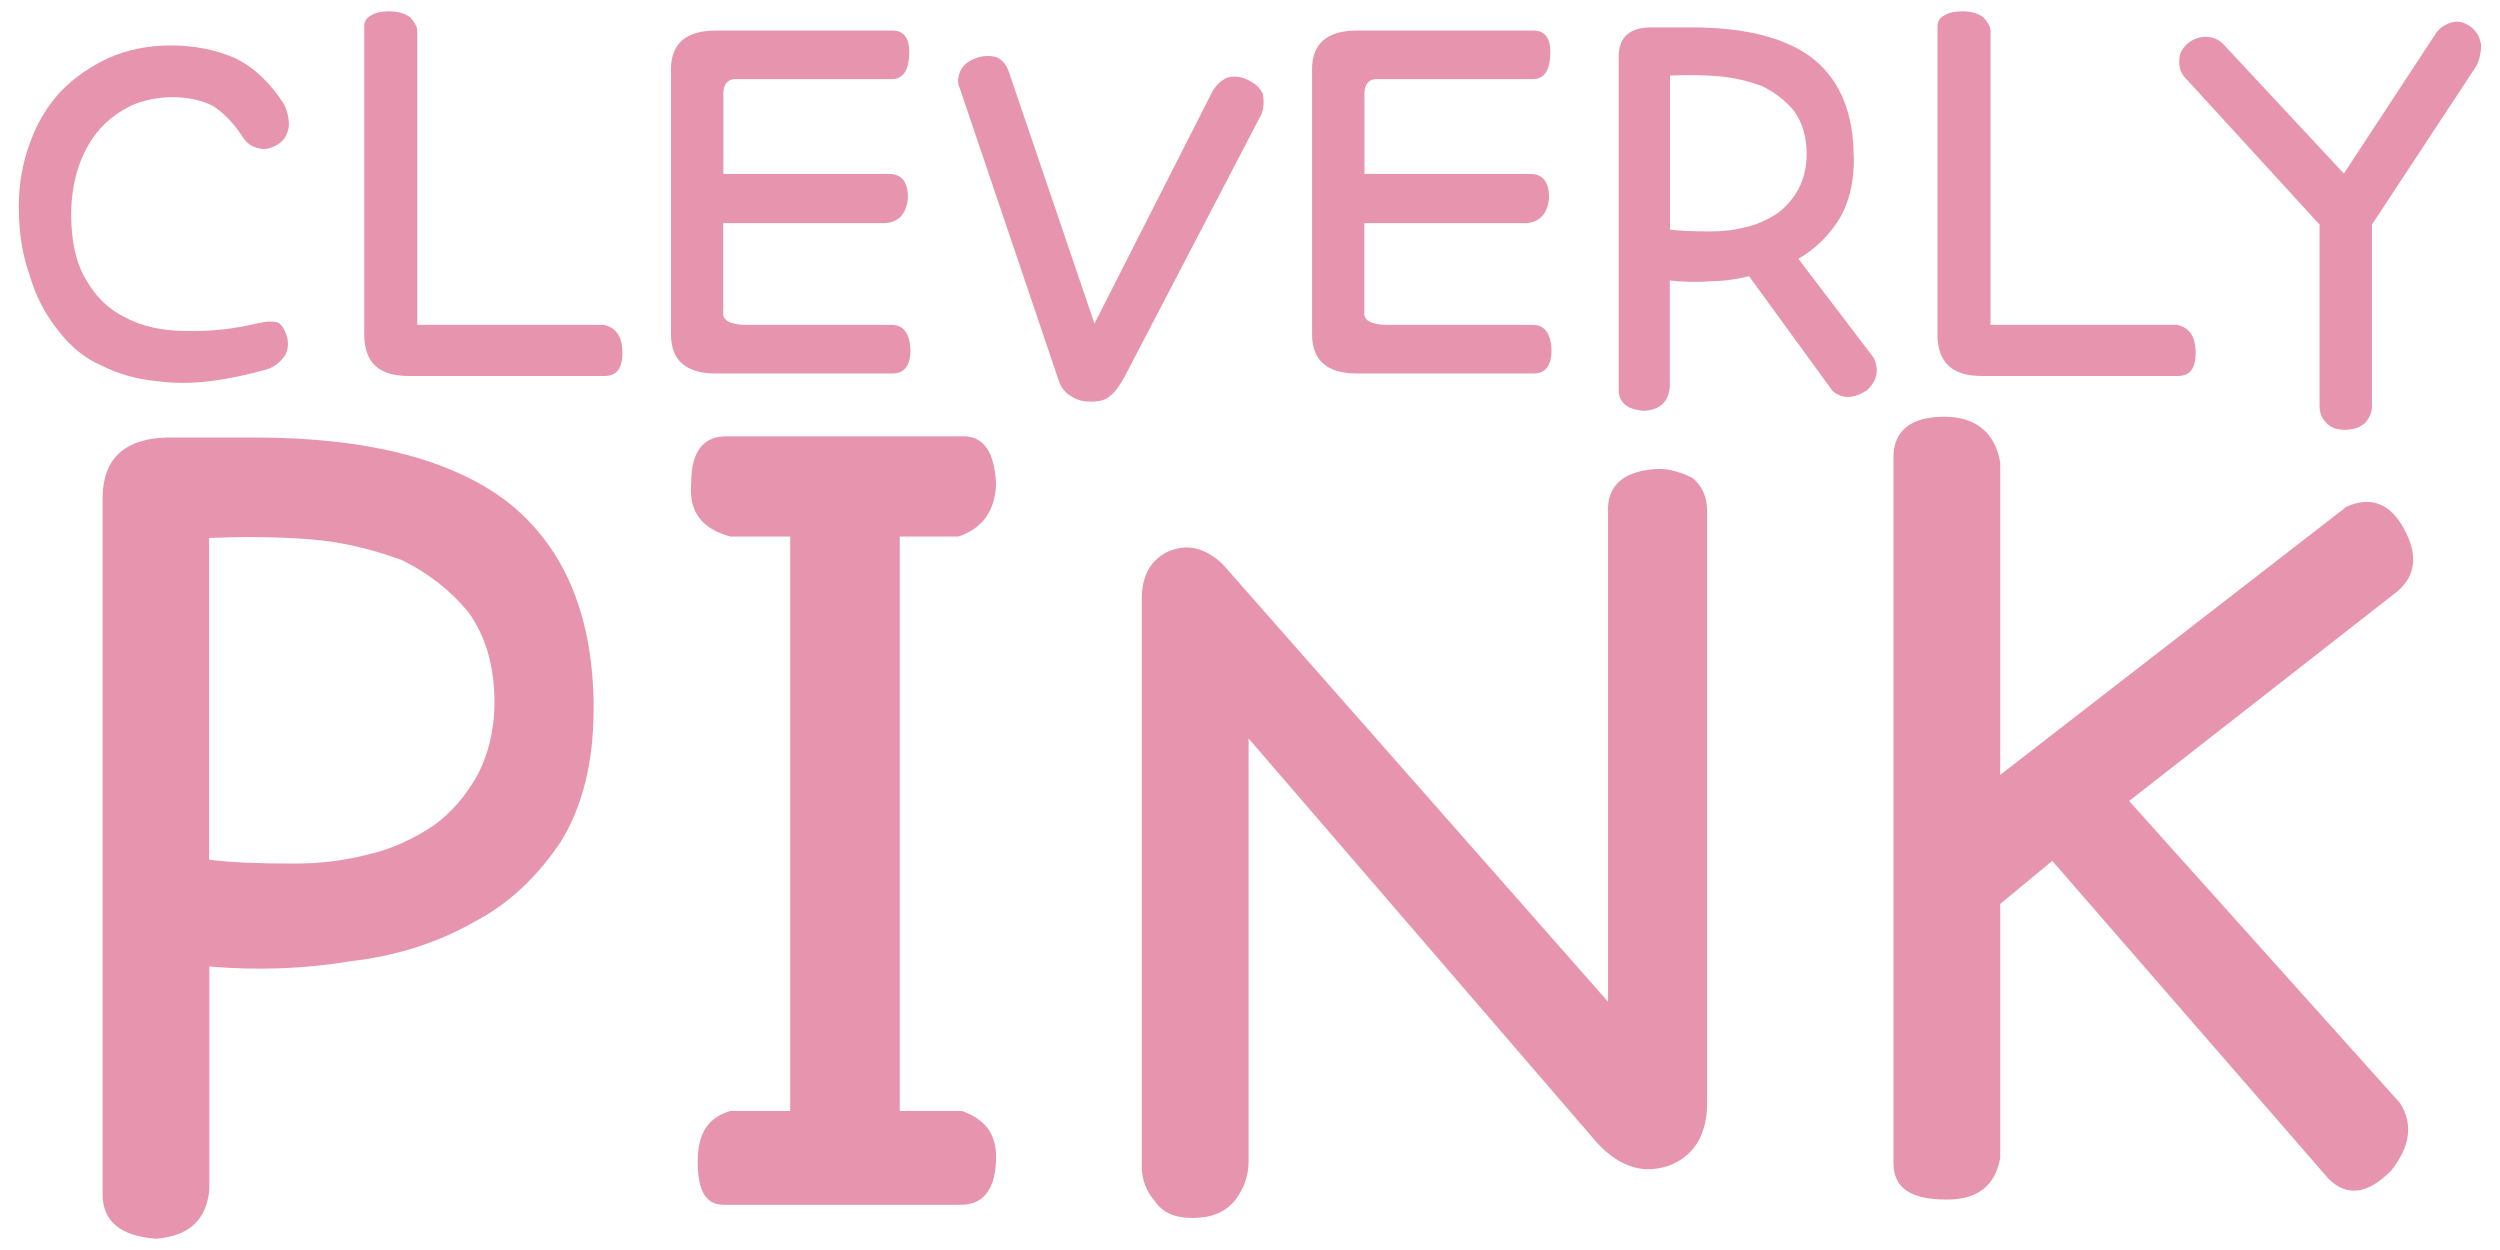
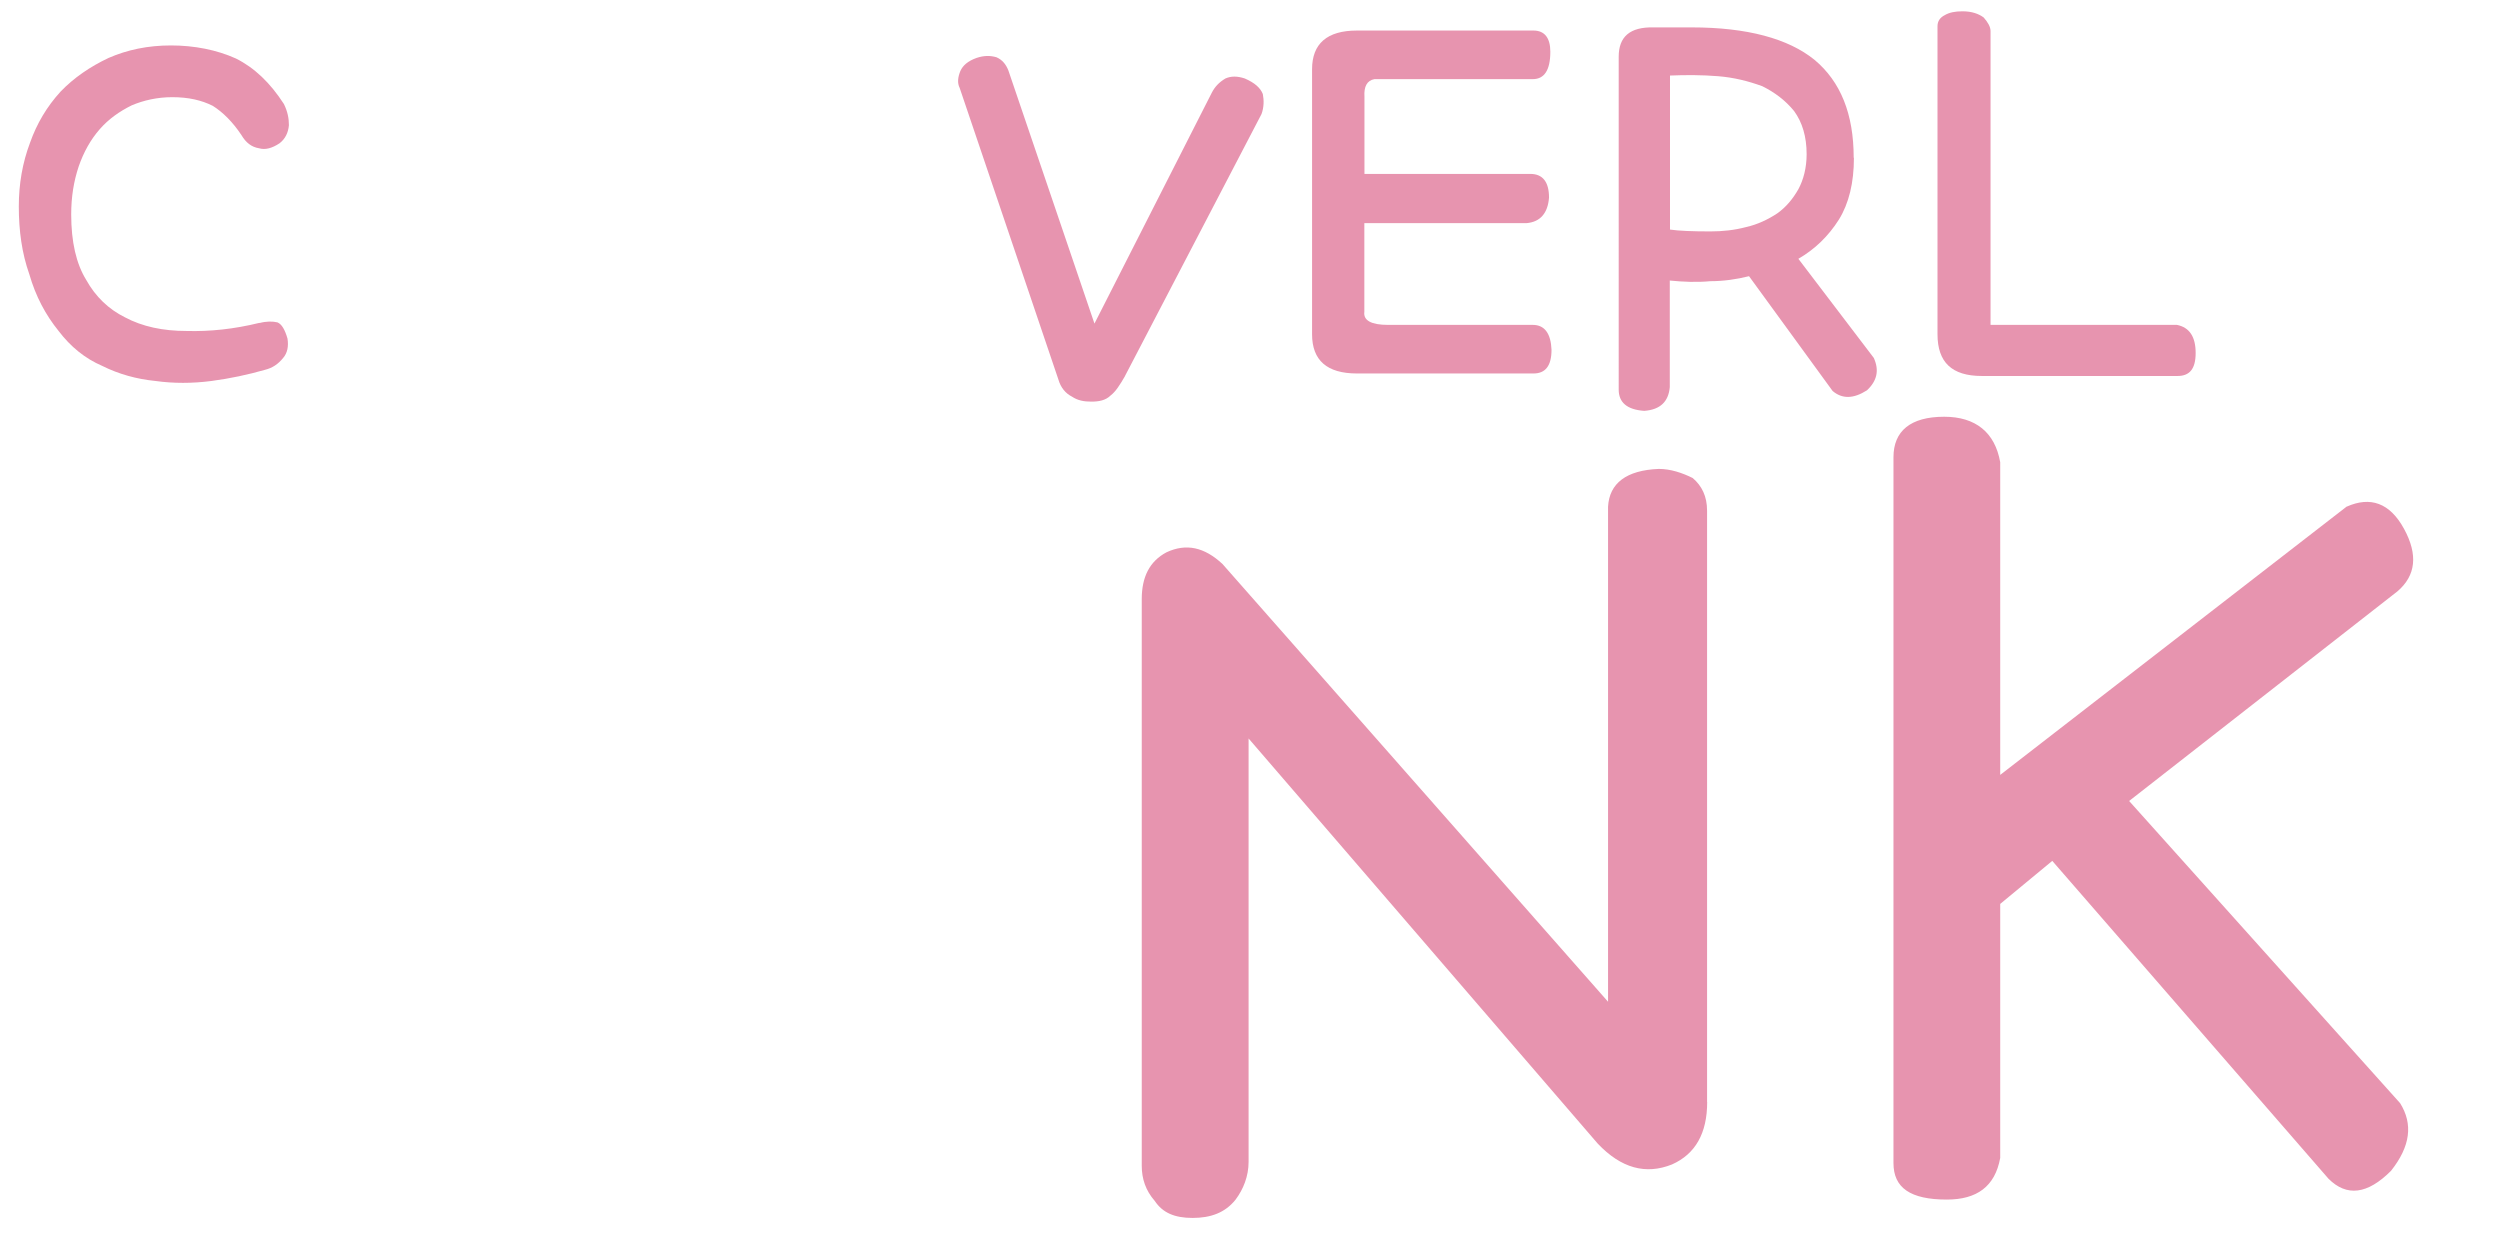
<svg xmlns="http://www.w3.org/2000/svg" viewBox="0 0 230 115" data-sanitized-data-name="Capa 1" data-name="Capa 1" id="uuid-460a7fab-e0bb-4984-962a-b930c4a02283">
  <defs>
    <style>
      .uuid-b239a694-7314-4e97-bf17-ece74c126b5e {
        fill: #e794af;
        stroke-width: 0px;
      }
    </style>
  </defs>
  <path d="M23.87,29.72c.63-.17,1.21-.17,1.66-.06.4.17.69.69.92,1.49.11.69,0,1.32-.4,1.78-.46.57-.98.92-1.66,1.09-1.61.46-3.21.8-4.93,1.03-1.78.23-3.5.23-5.16,0-1.72-.17-3.38-.63-4.88-1.38-1.61-.69-2.93-1.78-4.02-3.21-1.21-1.49-2.12-3.21-2.7-5.22-.69-1.95-.97-4.02-.97-6.25,0-2.07.34-4.02,1.03-5.85.63-1.78,1.55-3.33,2.81-4.71,1.21-1.26,2.7-2.29,4.42-3.1,1.72-.75,3.61-1.15,5.74-1.15s4.19.4,5.97,1.2c1.72.86,3.16,2.24,4.42,4.19.34.69.46,1.32.46,1.95-.06.69-.34,1.26-.86,1.66-.69.46-1.32.63-1.89.46-.69-.11-1.21-.52-1.61-1.2-.8-1.21-1.72-2.12-2.64-2.7-1.03-.52-2.24-.8-3.73-.8-1.38,0-2.64.29-3.73.75-1.15.57-2.12,1.26-2.93,2.18-.86.98-1.49,2.12-1.95,3.44-.46,1.38-.69,2.81-.69,4.42,0,2.52.46,4.53,1.38,6.02.86,1.55,2.07,2.7,3.56,3.44,1.61.86,3.5,1.26,5.68,1.26,2.12.06,4.36-.17,6.71-.75Z" class="uuid-b239a694-7314-4e97-bf17-ece74c126b5e" />
-   <path d="M33.51,2.41c0-.46.23-.8.69-1.03.4-.23.92-.34,1.61-.34.86,0,1.49.23,1.95.57.4.46.63.86.63,1.26v27.02h17.15c1.15.23,1.72,1.09,1.72,2.58s-.57,2.12-1.66,2.12h-18.02c-2.75,0-4.07-1.26-4.07-3.84V2.41Z" class="uuid-b239a694-7314-4e97-bf17-ece74c126b5e" />
-   <path d="M82.04,29.89c1.09,0,1.66.8,1.72,2.29,0,1.49-.57,2.18-1.66,2.18h-16.24c-2.75,0-4.13-1.2-4.13-3.61V6.37c0-2.35,1.38-3.56,4.13-3.56h16.24c1.03,0,1.55.69,1.55,1.95,0,1.72-.57,2.52-1.61,2.52h-14.57c-.69.12-.98.69-.92,1.61v7.11h15.26c1.15,0,1.72.75,1.72,2.18-.11,1.43-.8,2.24-2.07,2.35h-14.92v8.15c-.11.8.63,1.21,2.18,1.21h13.31Z" class="uuid-b239a694-7314-4e97-bf17-ece74c126b5e" />
  <path d="M103.5,34.6c-.46.8-.86,1.43-1.32,1.78-.46.46-1.09.57-1.78.57s-1.26-.11-1.78-.46c-.57-.29-1.03-.8-1.26-1.61l-9.07-26.79c-.23-.46-.17-.98.06-1.55.23-.52.69-.92,1.49-1.21.69-.23,1.26-.23,1.84-.06.52.23.86.63,1.09,1.21l7.92,23.29,10.79-21.23c.29-.57.69-.98,1.26-1.32.52-.23,1.09-.23,1.78,0,.92.4,1.43.86,1.66,1.43.11.57.11,1.21-.12,1.84l-12.56,24.1Z" class="uuid-b239a694-7314-4e97-bf17-ece74c126b5e" />
  <path d="M141.02,29.89c1.09,0,1.66.8,1.72,2.29,0,1.49-.57,2.18-1.66,2.18h-16.24c-2.75,0-4.13-1.2-4.13-3.61V6.37c0-2.35,1.38-3.56,4.13-3.56h16.24c1.03,0,1.55.69,1.55,1.95,0,1.72-.57,2.52-1.61,2.52h-14.57c-.69.12-.98.69-.92,1.61v7.11h15.26c1.15,0,1.72.75,1.72,2.18-.11,1.43-.8,2.24-2.07,2.35h-14.92v8.15c-.11.8.63,1.21,2.18,1.21h13.31Z" class="uuid-b239a694-7314-4e97-bf17-ece74c126b5e" />
  <path d="M170.56,14.52c0,2.29-.46,4.19-1.38,5.68-.98,1.55-2.24,2.75-3.73,3.61l6.94,9.12c.52,1.15.29,2.12-.63,2.98-1.26.8-2.29.8-3.16.06l-7.69-10.56c-1.15.29-2.35.46-3.56.46-1.26.12-2.52.06-3.73-.06v9.81c-.12,1.32-.86,2.07-2.35,2.18-1.61-.11-2.35-.8-2.35-1.95V5.22c0-1.84,1.03-2.75,3.21-2.7h3.5c5.11,0,8.89,1.03,11.3,2.98,2.41,2.01,3.61,4.99,3.61,9.01ZM157.37,21.29c1.09,0,2.18-.11,3.27-.4,1.03-.23,2.01-.69,2.87-1.26.8-.57,1.43-1.32,1.95-2.24.46-.86.75-1.95.75-3.21,0-1.61-.4-2.93-1.15-3.96-.8-.98-1.78-1.72-2.93-2.29-1.26-.46-2.58-.8-4.07-.92-1.49-.12-2.98-.12-4.42-.06v14.17c.8.12,2.06.17,3.73.17Z" class="uuid-b239a694-7314-4e97-bf17-ece74c126b5e" />
  <path d="M178.25,2.41c0-.46.23-.8.69-1.03.4-.23.92-.34,1.61-.34.86,0,1.49.23,1.95.57.4.46.63.86.63,1.26v27.02h17.15c1.15.23,1.72,1.09,1.72,2.58s-.57,2.12-1.66,2.12h-18.02c-2.75,0-4.07-1.26-4.07-3.84V2.41Z" class="uuid-b239a694-7314-4e97-bf17-ece74c126b5e" />
-   <path d="M215.65,15.95l8.43-12.85c.29-.46.75-.8,1.43-1.03.57-.17,1.15-.06,1.72.34.57.4.92.97,1.03,1.72,0,.8-.17,1.49-.52,2.07l-9.52,14.46v16.7c0,.57-.23,1.09-.63,1.55-.46.4-1.09.63-1.84.63-.8,0-1.38-.23-1.72-.63-.46-.46-.63-.97-.63-1.55v-16.7l-12.34-13.48c-.4-.4-.57-.92-.57-1.55,0-.57.17-1.03.63-1.49s1.09-.75,1.78-.75,1.21.23,1.66.69l11.07,11.88Z" class="uuid-b239a694-7314-4e97-bf17-ece74c126b5e" />
-   <path d="M54.61,65.31c0,4.91-1.08,8.99-3,12.1-2.16,3.24-4.79,5.75-8.03,7.43-3.36,1.92-7.19,3.12-11.38,3.6-4.31.72-8.63.84-12.94.48v20.49c-.24,2.76-1.8,4.31-4.91,4.55-3.36-.24-4.91-1.68-4.91-4.08v-64c0-3.83,2.16-5.75,6.71-5.63h7.31c10.67,0,18.58,2.16,23.61,6.23,5.03,4.19,7.55,10.43,7.55,18.82ZM27.04,79.45c2.28,0,4.55-.24,6.83-.84,2.16-.48,4.19-1.44,5.99-2.64,1.68-1.2,3-2.76,4.07-4.67.96-1.8,1.56-4.08,1.56-6.71,0-3.36-.84-6.11-2.4-8.27-1.68-2.04-3.71-3.6-6.11-4.79-2.64-.96-5.39-1.68-8.51-1.92-3.12-.24-6.23-.24-9.23-.12v29.6c1.68.24,4.31.36,7.79.36Z" class="uuid-b239a694-7314-4e97-bf17-ece74c126b5e" />
-   <path d="M88.52,102.22c2.04.72,3.12,2.04,3.12,4.19,0,2.88-1.08,4.43-3.24,4.43h-21.81c-1.68,0-2.4-1.32-2.4-3.96s.96-4.07,3-4.67h5.51v-52.85h-5.51c-2.64-.72-3.83-2.28-3.6-4.91,0-2.88,1.08-4.31,3.24-4.31h21.81c1.92,0,2.88,1.56,3,4.43-.12,2.52-1.32,4.07-3.47,4.79h-5.39v52.85h5.75Z" class="uuid-b239a694-7314-4e97-bf17-ece74c126b5e" />
  <path d="M157.06,101.38c0,2.88-1.08,4.79-3.24,5.75-2.4.96-4.67.36-6.83-1.92l-32.12-37.27v38.95c0,1.32-.48,2.52-1.2,3.48-.96,1.2-2.28,1.68-3.95,1.68s-2.76-.48-3.48-1.56c-.84-.96-1.2-2.04-1.2-3.24v-52.13c0-2.04.72-3.48,2.28-4.31,1.8-.84,3.48-.48,5.15,1.08l35.47,40.27v-45.54c.12-2.16,1.68-3.36,4.67-3.48,1.08,0,2.16.36,3.12.84.84.72,1.32,1.68,1.32,3v54.41Z" class="uuid-b239a694-7314-4e97-bf17-ece74c126b5e" />
  <path d="M215.9,46.61c2.16-.96,3.96-.36,5.27,2.04s1.08,4.31-.6,5.75l-24.69,19.29,24.93,27.8c1.2,1.92.96,3.96-.84,6.23-2.16,2.16-4.07,2.4-5.75.72l-25.41-29.24-4.79,3.96v23.37c-.48,2.64-2.16,3.83-4.91,3.83-3.36,0-4.91-1.08-4.91-3.36V42.06c0-2.4,1.56-3.72,4.67-3.72,2.88,0,4.67,1.44,5.15,4.19v28.76l31.88-24.69Z" class="uuid-b239a694-7314-4e97-bf17-ece74c126b5e" />
</svg>